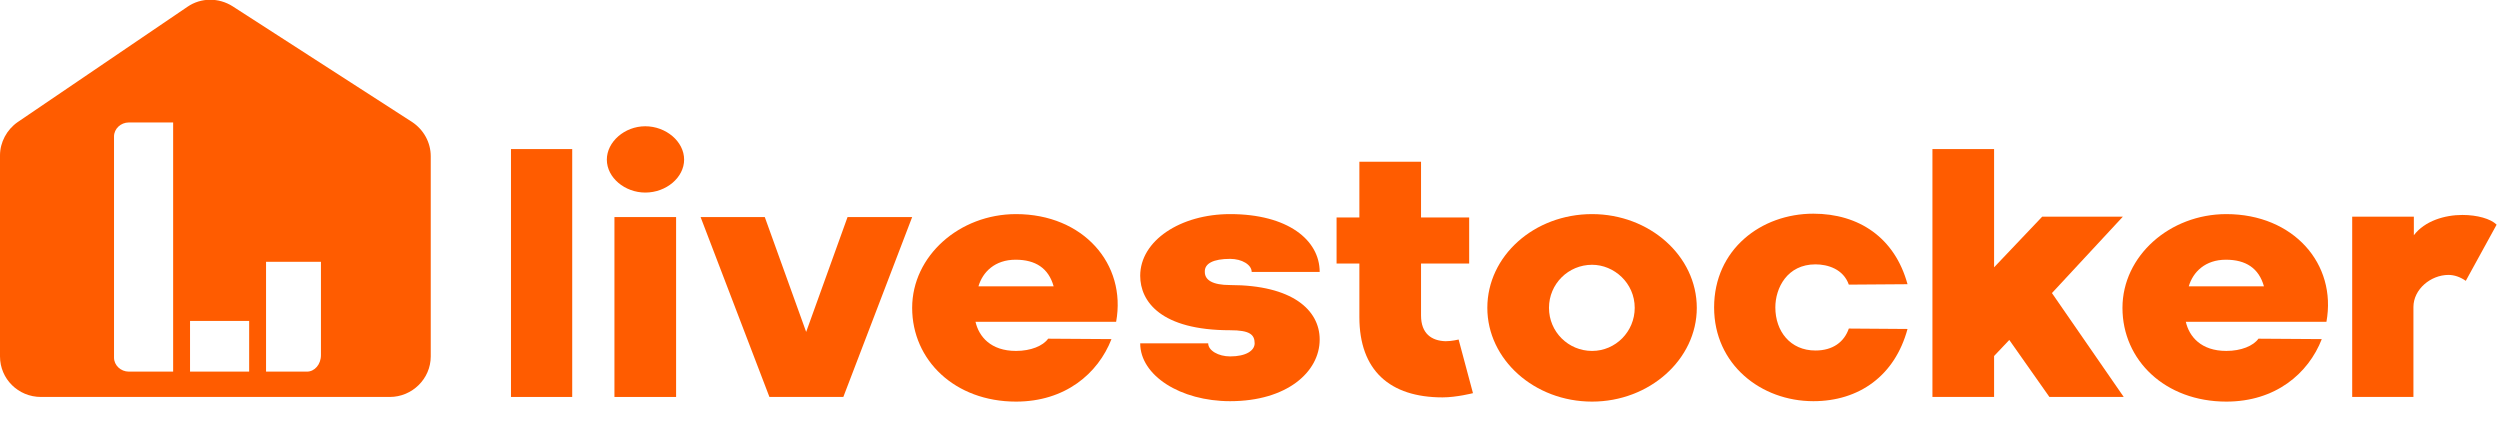
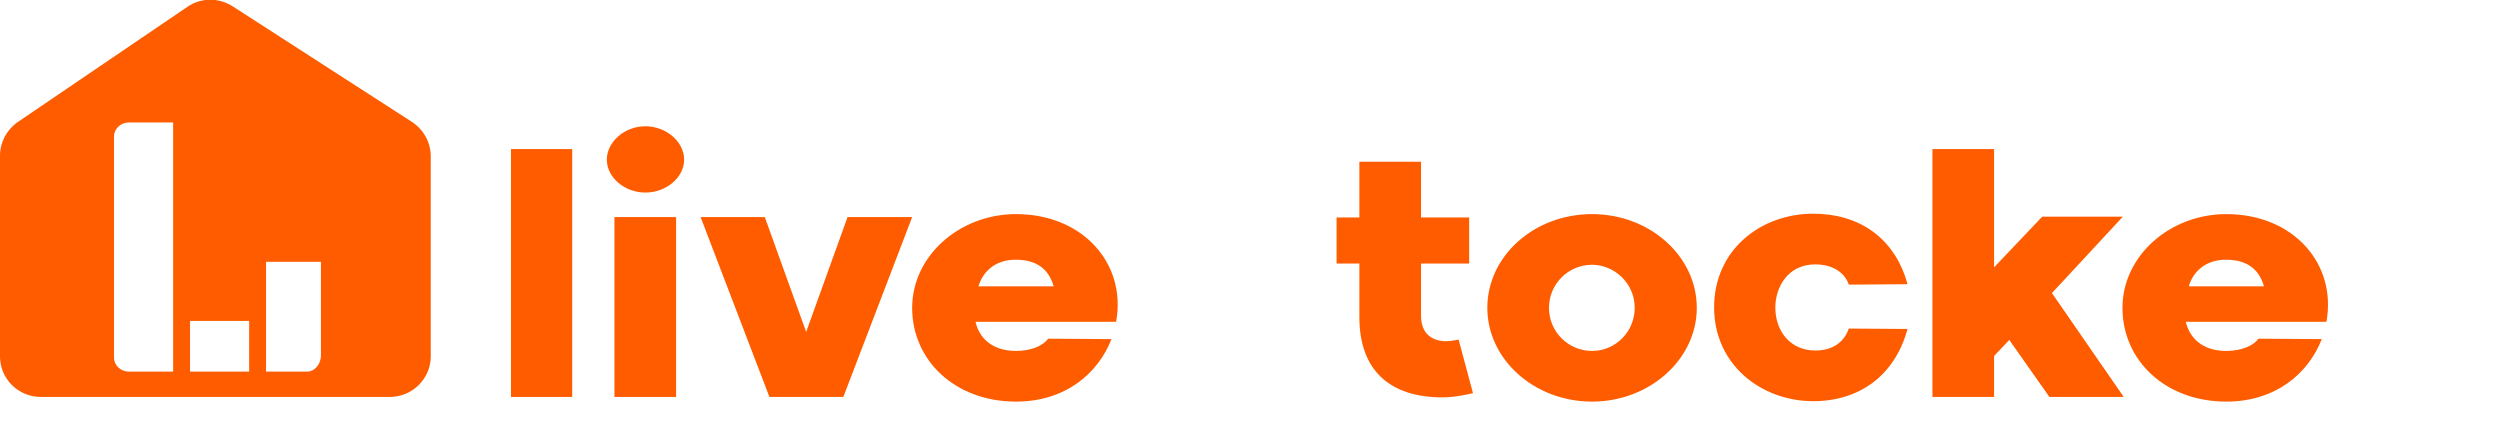
<svg xmlns="http://www.w3.org/2000/svg" version="1.1" id="Réteg_1" x="0px" y="0px" viewBox="0 0 592 100" style="enable-background:new 0 0 592 100;" xml:space="preserve">
  <g fill="#ff5c00">
    <rect x="121" y="35.3" width="14.5" height="58.7" />
    <path d="M152.8,29.9c-4.9,0-9.1,3.7-9.1,7.9c0,4.3,4.3,7.8,9.1,7.8c5,0,9.2-3.6,9.2-7.8C162,33.5,157.7,29.9,152.8,29.9z" />
    <rect x="145.5" y="51.4" width="14.6" height="42.6" />
    <polygon points="200.7,51.4 190.9,78.6 181.1,51.4 165.9,51.4 182.2,94 199.7,94 216,51.4  " />
    <path d="M240.6,50.7c-13.4,0-24.6,9.9-24.6,22.2c0,12.4,10.1,22.2,24.6,22.2c11.6,0,19.4-6.6,22.6-14.8l-15-0.1   c-1.2,1.7-4.1,2.9-7.6,2.9c-6,0-8.8-3.4-9.6-6.9h33.3C266.8,62.5,256.5,50.7,240.6,50.7z M231.7,67.8c1-3.4,3.9-6.3,8.8-6.3   c4.7,0,7.8,2,9,6.3H231.7z" />
-     <path d="M291.3,61.3c2.8,0,5.1,1.4,5.1,3.1h16.1c0-7.6-7.6-13.7-21.2-13.7c-11.8,0-21.3,6.3-21.3,14.6c0,6.1,4.9,12.9,21.3,12.9   c4.6,0,5.8,1,5.8,3.1c0,1.7-2,3.1-5.8,3.1c-2.8,0-5.2-1.4-5.2-3.1H270c0,7.6,9.5,13.7,21.3,13.7c13.4,0,21.2-6.9,21.2-14.6   c0-7-6.5-12.9-21.2-12.9c-4.2,0-6-1.2-6-3.1C285.2,62.4,287.3,61.3,291.3,61.3z" />
    <path d="M342.3,80.8c-3.3-0.1-5.8-1.8-5.8-6.1V62.4h11.4V51.5h-11.4V38.3h-14.6v13.2h-5.4v10.9h5.4v12.7c0,12.6,7.2,19,19.7,19   c3.3,0,7.2-1,7.2-1l-3.4-12.7C345.3,80.4,343.9,80.8,342.3,80.8z" />
    <path d="M377,50.7c-13.7,0-24.8,9.9-24.8,22.2c0,12.2,11.1,22.2,24.8,22.2c13.6,0,24.8-10,24.8-22.2   C401.8,60.6,390.6,50.7,377,50.7z M377,83.1c-5.6,0-10.2-4.5-10.2-10.2c0-5.7,4.6-10.2,10.2-10.2c5.2,0,10.1,4.3,10.1,10.2   C387.1,78.5,382.6,83.1,377,83.1z" />
    <path d="M429.9,62.6c2.9,0,6.6,1.1,7.9,4.8l13.9-0.1c-3-11-11.5-16.7-22.3-16.7c-12.4,0-23.5,8.5-23.5,22.2   c0,13.5,11.1,22.2,23.5,22.2c10.8,0,19.3-6,22.3-17.1l-13.9-0.1c-1.1,3.2-3.8,5.2-7.9,5.2c-6,0-9.5-4.6-9.5-10.2   C420.4,68.2,423.2,62.6,429.9,62.6z" />
    <polygon points="502.7,51.3 483.6,51.3 472.2,63.3 472.2,35.3 457.6,35.3 457.6,94 472.2,94 472.2,84.3 475.8,80.5 485.3,94   502.9,94 485.9,69.4  " />
    <path d="M527.2,50.7c-13.4,0-24.6,9.9-24.6,22.2c0,12.4,10.1,22.2,24.6,22.2c11.6,0,19.4-6.6,22.6-14.8l-15-0.1   c-1.2,1.7-4.1,2.9-7.6,2.9c-6,0-8.8-3.4-9.6-6.9h33.3C553.4,62.5,543.1,50.7,527.2,50.7z M518.3,67.8c1-3.4,3.9-6.3,8.8-6.3   c4.7,0,7.8,2,9,6.3H518.3z" />
-     <path d="M583.1,50.9c-4.2,0-8.9,1.4-11.5,4.8v-4.4H557V94h14.5V72.7c0-4.2,4.1-7.6,8.3-7.6c1.4,0,2.8,0.5,4.1,1.4l7.3-13.3   C589.8,51.8,586.6,50.9,583.1,50.9z" />
    <path d="M97.6,28.9L55.1,1.5c-3.3-2.1-7.5-2.1-10.7,0.1L4.2,28.9C1.6,30.7,0,33.7,0,36.8v47.6c0,5.3,4.3,9.6,9.7,9.6H45h14h33.3   c5.3,0,9.7-4.3,9.7-9.6V37C102,33.7,100.3,30.7,97.6,28.9z M41,88H30.5c-1.9,0-3.5-1.5-3.5-3.3V32.3c0-1.8,1.6-3.3,3.5-3.3H41V88z    M59,88H45V76h14V88z M76,84.1c0,2.2-1.5,3.9-3.3,3.9H63V62h13V84.1z" />
  </g>
</svg>